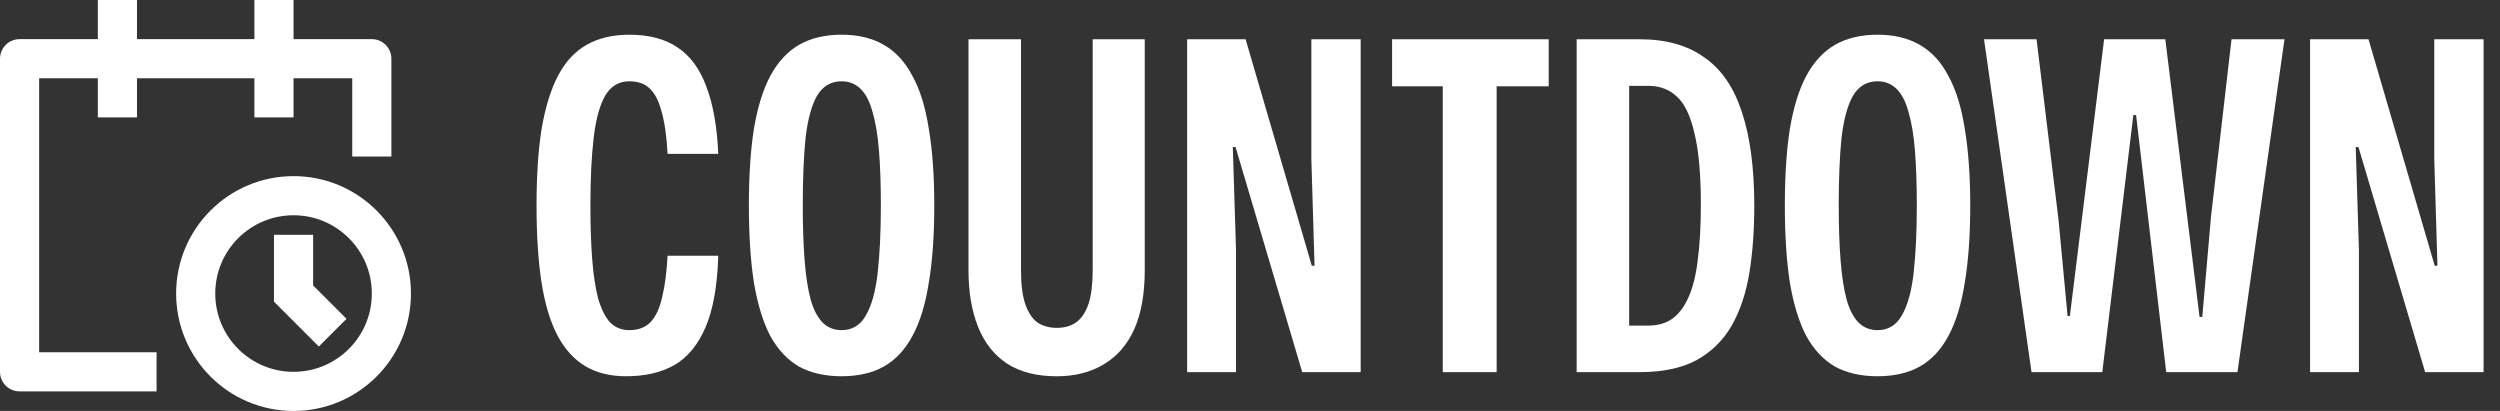
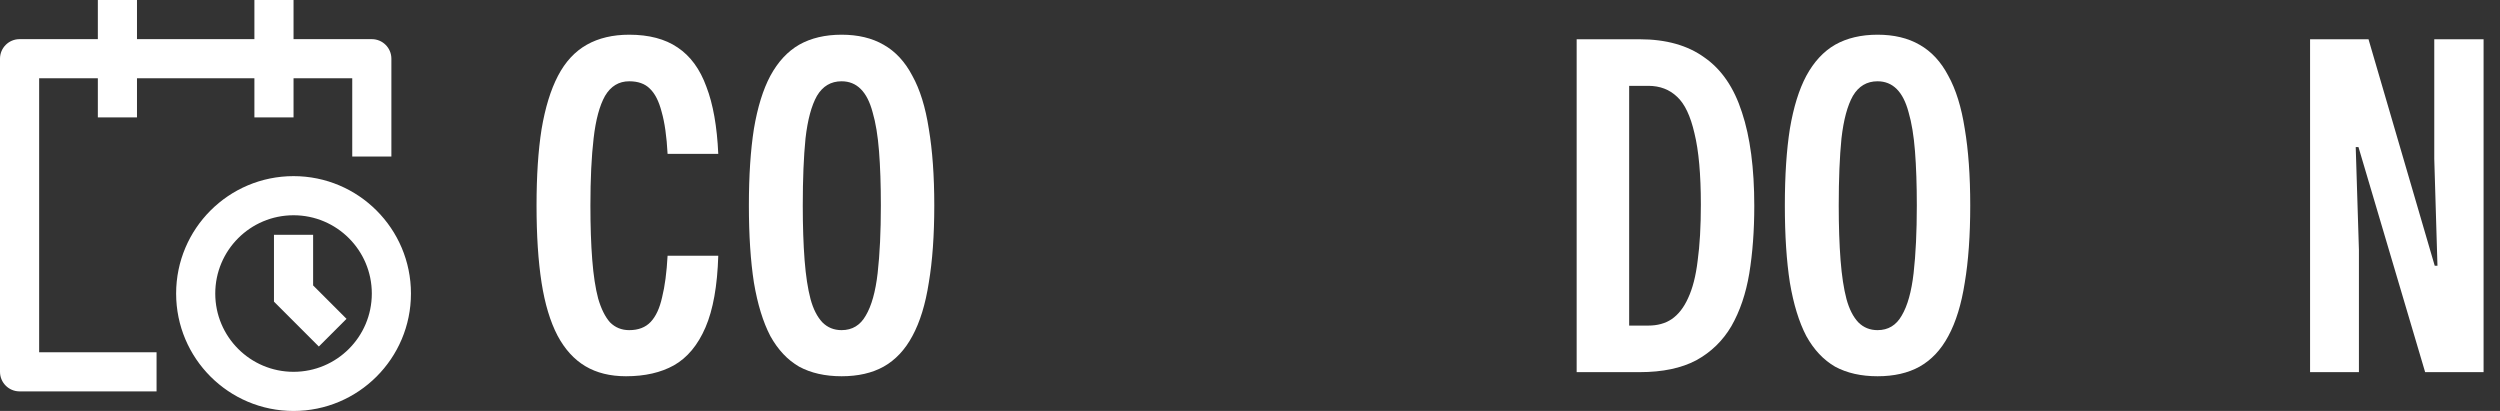
<svg xmlns="http://www.w3.org/2000/svg" width="146" height="24" viewBox="0 0 146 24" fill="none">
  <rect x="0" y="0" width="146" height="24" fill="#333333" stroke="none" />
  <path d="M5.714 2.286V0H8V2.286H14.857V0H17.143V2.286H21.714C22.346 2.286 22.857 2.797 22.857 3.429V9.143H20.571V4.571H17.143V6.857H14.857V4.571H8V6.857H5.714V4.571H2.286V20.571H9.143V22.857H1.143C0.512 22.857 0 22.346 0 21.714V3.429C0 2.797 0.512 2.286 1.143 2.286H5.714ZM17.143 12.571C14.618 12.571 12.571 14.618 12.571 17.143C12.571 19.668 14.618 21.714 17.143 21.714C19.668 21.714 21.714 19.668 21.714 17.143C21.714 14.618 19.668 12.571 17.143 12.571ZM10.286 17.143C10.286 13.356 13.356 10.286 17.143 10.286C20.93 10.286 24 13.356 24 17.143C24 20.93 20.93 24 17.143 24C13.356 24 10.286 20.93 10.286 17.143ZM16 13.714V17.616L18.62 20.237L20.237 18.62L18.286 16.669V13.714H16Z" fill="white" />
  <path d="M134.908 21.733V2.293H138.321L142.188 15.52H142.348L142.161 9.28V2.293H145.041V21.733H141.628L137.734 8.587H137.574L137.761 14.587V21.733H134.908Z" fill="white" />
-   <path d="M118.641 21.733L115.867 2.293H118.934L120.214 12.8L120.747 18.453H120.881L122.881 2.293H126.454L128.454 18.507H128.614L129.121 12.667L130.321 2.293H133.414L130.667 21.733H126.507L124.747 6.72H124.587L122.774 21.733H118.641Z" fill="white" />
  <path d="M109.649 21.973C108.689 21.973 107.862 21.787 107.169 21.413C106.493 21.022 105.933 20.427 105.489 19.627C105.062 18.809 104.742 17.769 104.529 16.507C104.333 15.244 104.235 13.742 104.235 12C104.235 10.258 104.333 8.764 104.529 7.52C104.742 6.258 105.062 5.227 105.489 4.427C105.933 3.609 106.493 3.004 107.169 2.613C107.862 2.222 108.689 2.027 109.649 2.027C110.609 2.027 111.426 2.222 112.102 2.613C112.795 3.004 113.355 3.609 113.782 4.427C114.226 5.227 114.546 6.258 114.742 7.52C114.955 8.782 115.062 10.275 115.062 12C115.062 13.742 114.955 15.244 114.742 16.507C114.546 17.769 114.226 18.809 113.782 19.627C113.355 20.427 112.795 21.022 112.102 21.413C111.426 21.787 110.609 21.973 109.649 21.973ZM109.649 19.28C110.271 19.28 110.742 18.995 111.062 18.427C111.4 17.858 111.631 17.031 111.755 15.947C111.88 14.844 111.942 13.529 111.942 12C111.942 10.791 111.906 9.733 111.835 8.827C111.764 7.92 111.64 7.164 111.462 6.56C111.302 5.955 111.071 5.502 110.769 5.2C110.466 4.898 110.093 4.747 109.649 4.747C109.026 4.747 108.546 5.031 108.209 5.6C107.889 6.169 107.666 6.995 107.542 8.08C107.435 9.147 107.382 10.453 107.382 12C107.382 13.209 107.418 14.275 107.489 15.2C107.56 16.107 107.675 16.862 107.835 17.467C107.995 18.053 108.226 18.507 108.529 18.827C108.831 19.129 109.204 19.28 109.649 19.28Z" fill="white" />
  <path d="M92.077 21.733V2.293H95.757C97.303 2.293 98.566 2.649 99.543 3.36C100.539 4.053 101.268 5.12 101.73 6.56C102.21 8 102.45 9.822 102.45 12.027C102.45 13.467 102.352 14.782 102.157 15.973C101.961 17.147 101.614 18.169 101.117 19.04C100.619 19.893 99.934 20.56 99.063 21.04C98.192 21.502 97.09 21.733 95.757 21.733H92.077ZM95.143 19.014H96.263C96.797 19.014 97.25 18.889 97.623 18.64C98.014 18.373 98.334 17.965 98.583 17.413C98.85 16.845 99.037 16.116 99.143 15.227C99.268 14.32 99.33 13.227 99.33 11.947C99.33 10.187 99.206 8.8 98.957 7.787C98.725 6.773 98.388 6.062 97.943 5.653C97.499 5.227 96.939 5.013 96.263 5.013H95.143V19.014Z" fill="white" />
-   <path d="M84.258 21.733V5.04H81.298V2.293H90.445V5.04H87.404V21.733H84.258Z" fill="white" />
-   <path d="M69.33 21.733V2.293H72.743L76.61 15.52H76.77L76.583 9.28V2.293H79.463V21.733H76.05L72.156 8.587H71.996L72.183 14.587V21.733H69.33Z" fill="white" />
-   <path d="M61.707 21.974C60.533 21.974 59.565 21.725 58.8 21.227C58.053 20.729 57.493 20.018 57.12 19.093C56.747 18.151 56.56 17.049 56.56 15.787V2.293H59.627V15.787C59.627 16.64 59.716 17.316 59.893 17.814C60.071 18.294 60.311 18.64 60.613 18.854C60.933 19.049 61.298 19.147 61.707 19.147C62.187 19.147 62.578 19.031 62.88 18.8C63.182 18.569 63.413 18.213 63.573 17.733C63.733 17.236 63.813 16.587 63.813 15.787V2.293H66.853V15.787C66.853 17.156 66.649 18.302 66.24 19.227C65.831 20.134 65.236 20.818 64.453 21.28C63.689 21.742 62.773 21.974 61.707 21.974Z" fill="white" />
  <path d="M49.149 21.973C48.189 21.973 47.362 21.787 46.669 21.413C45.993 21.022 45.433 20.427 44.989 19.627C44.562 18.809 44.242 17.769 44.029 16.507C43.833 15.244 43.735 13.742 43.735 12C43.735 10.258 43.833 8.764 44.029 7.52C44.242 6.258 44.562 5.227 44.989 4.427C45.433 3.609 45.993 3.004 46.669 2.613C47.362 2.222 48.189 2.027 49.149 2.027C50.109 2.027 50.926 2.222 51.602 2.613C52.295 3.004 52.855 3.609 53.282 4.427C53.727 5.227 54.047 6.258 54.242 7.52C54.455 8.782 54.562 10.275 54.562 12C54.562 13.742 54.455 15.244 54.242 16.507C54.047 17.769 53.727 18.809 53.282 19.627C52.855 20.427 52.295 21.022 51.602 21.413C50.926 21.787 50.109 21.973 49.149 21.973ZM49.149 19.28C49.771 19.28 50.242 18.995 50.562 18.427C50.9 17.858 51.131 17.031 51.255 15.947C51.38 14.844 51.442 13.529 51.442 12C51.442 10.791 51.407 9.733 51.335 8.827C51.264 7.92 51.14 7.164 50.962 6.56C50.802 5.955 50.571 5.502 50.269 5.2C49.967 4.898 49.593 4.747 49.149 4.747C48.526 4.747 48.047 5.031 47.709 5.6C47.389 6.169 47.166 6.995 47.042 8.08C46.935 9.147 46.882 10.453 46.882 12C46.882 13.209 46.918 14.275 46.989 15.2C47.06 16.107 47.175 16.862 47.335 17.467C47.495 18.053 47.727 18.507 48.029 18.827C48.331 19.129 48.704 19.28 49.149 19.28Z" fill="white" />
  <path d="M36.56 21.973C35.636 21.973 34.845 21.778 34.187 21.387C33.529 20.995 32.987 20.4 32.56 19.6C32.133 18.782 31.822 17.751 31.627 16.507C31.431 15.244 31.334 13.742 31.334 12C31.334 10.275 31.431 8.791 31.627 7.547C31.84 6.284 32.16 5.244 32.587 4.427C33.014 3.609 33.574 3.004 34.267 2.613C34.96 2.222 35.787 2.027 36.747 2.027C37.902 2.027 38.845 2.276 39.574 2.773C40.32 3.271 40.88 4.035 41.254 5.067C41.645 6.08 41.876 7.387 41.947 8.987H38.987C38.934 7.973 38.818 7.155 38.64 6.533C38.48 5.911 38.249 5.458 37.947 5.173C37.662 4.889 37.262 4.747 36.747 4.747C36.142 4.747 35.671 5.031 35.334 5.6C35.014 6.169 34.791 6.995 34.667 8.08C34.542 9.147 34.48 10.453 34.48 12C34.48 13.209 34.516 14.267 34.587 15.173C34.658 16.08 34.773 16.835 34.934 17.44C35.111 18.044 35.342 18.507 35.627 18.827C35.929 19.129 36.302 19.28 36.747 19.28C37.28 19.28 37.698 19.12 38 18.8C38.302 18.48 38.525 18 38.667 17.36C38.827 16.72 38.934 15.911 38.987 14.933H41.947C41.894 16.693 41.645 18.089 41.2 19.12C40.756 20.151 40.142 20.889 39.36 21.333C38.596 21.76 37.662 21.973 36.56 21.973Z" fill="white" />
</svg>